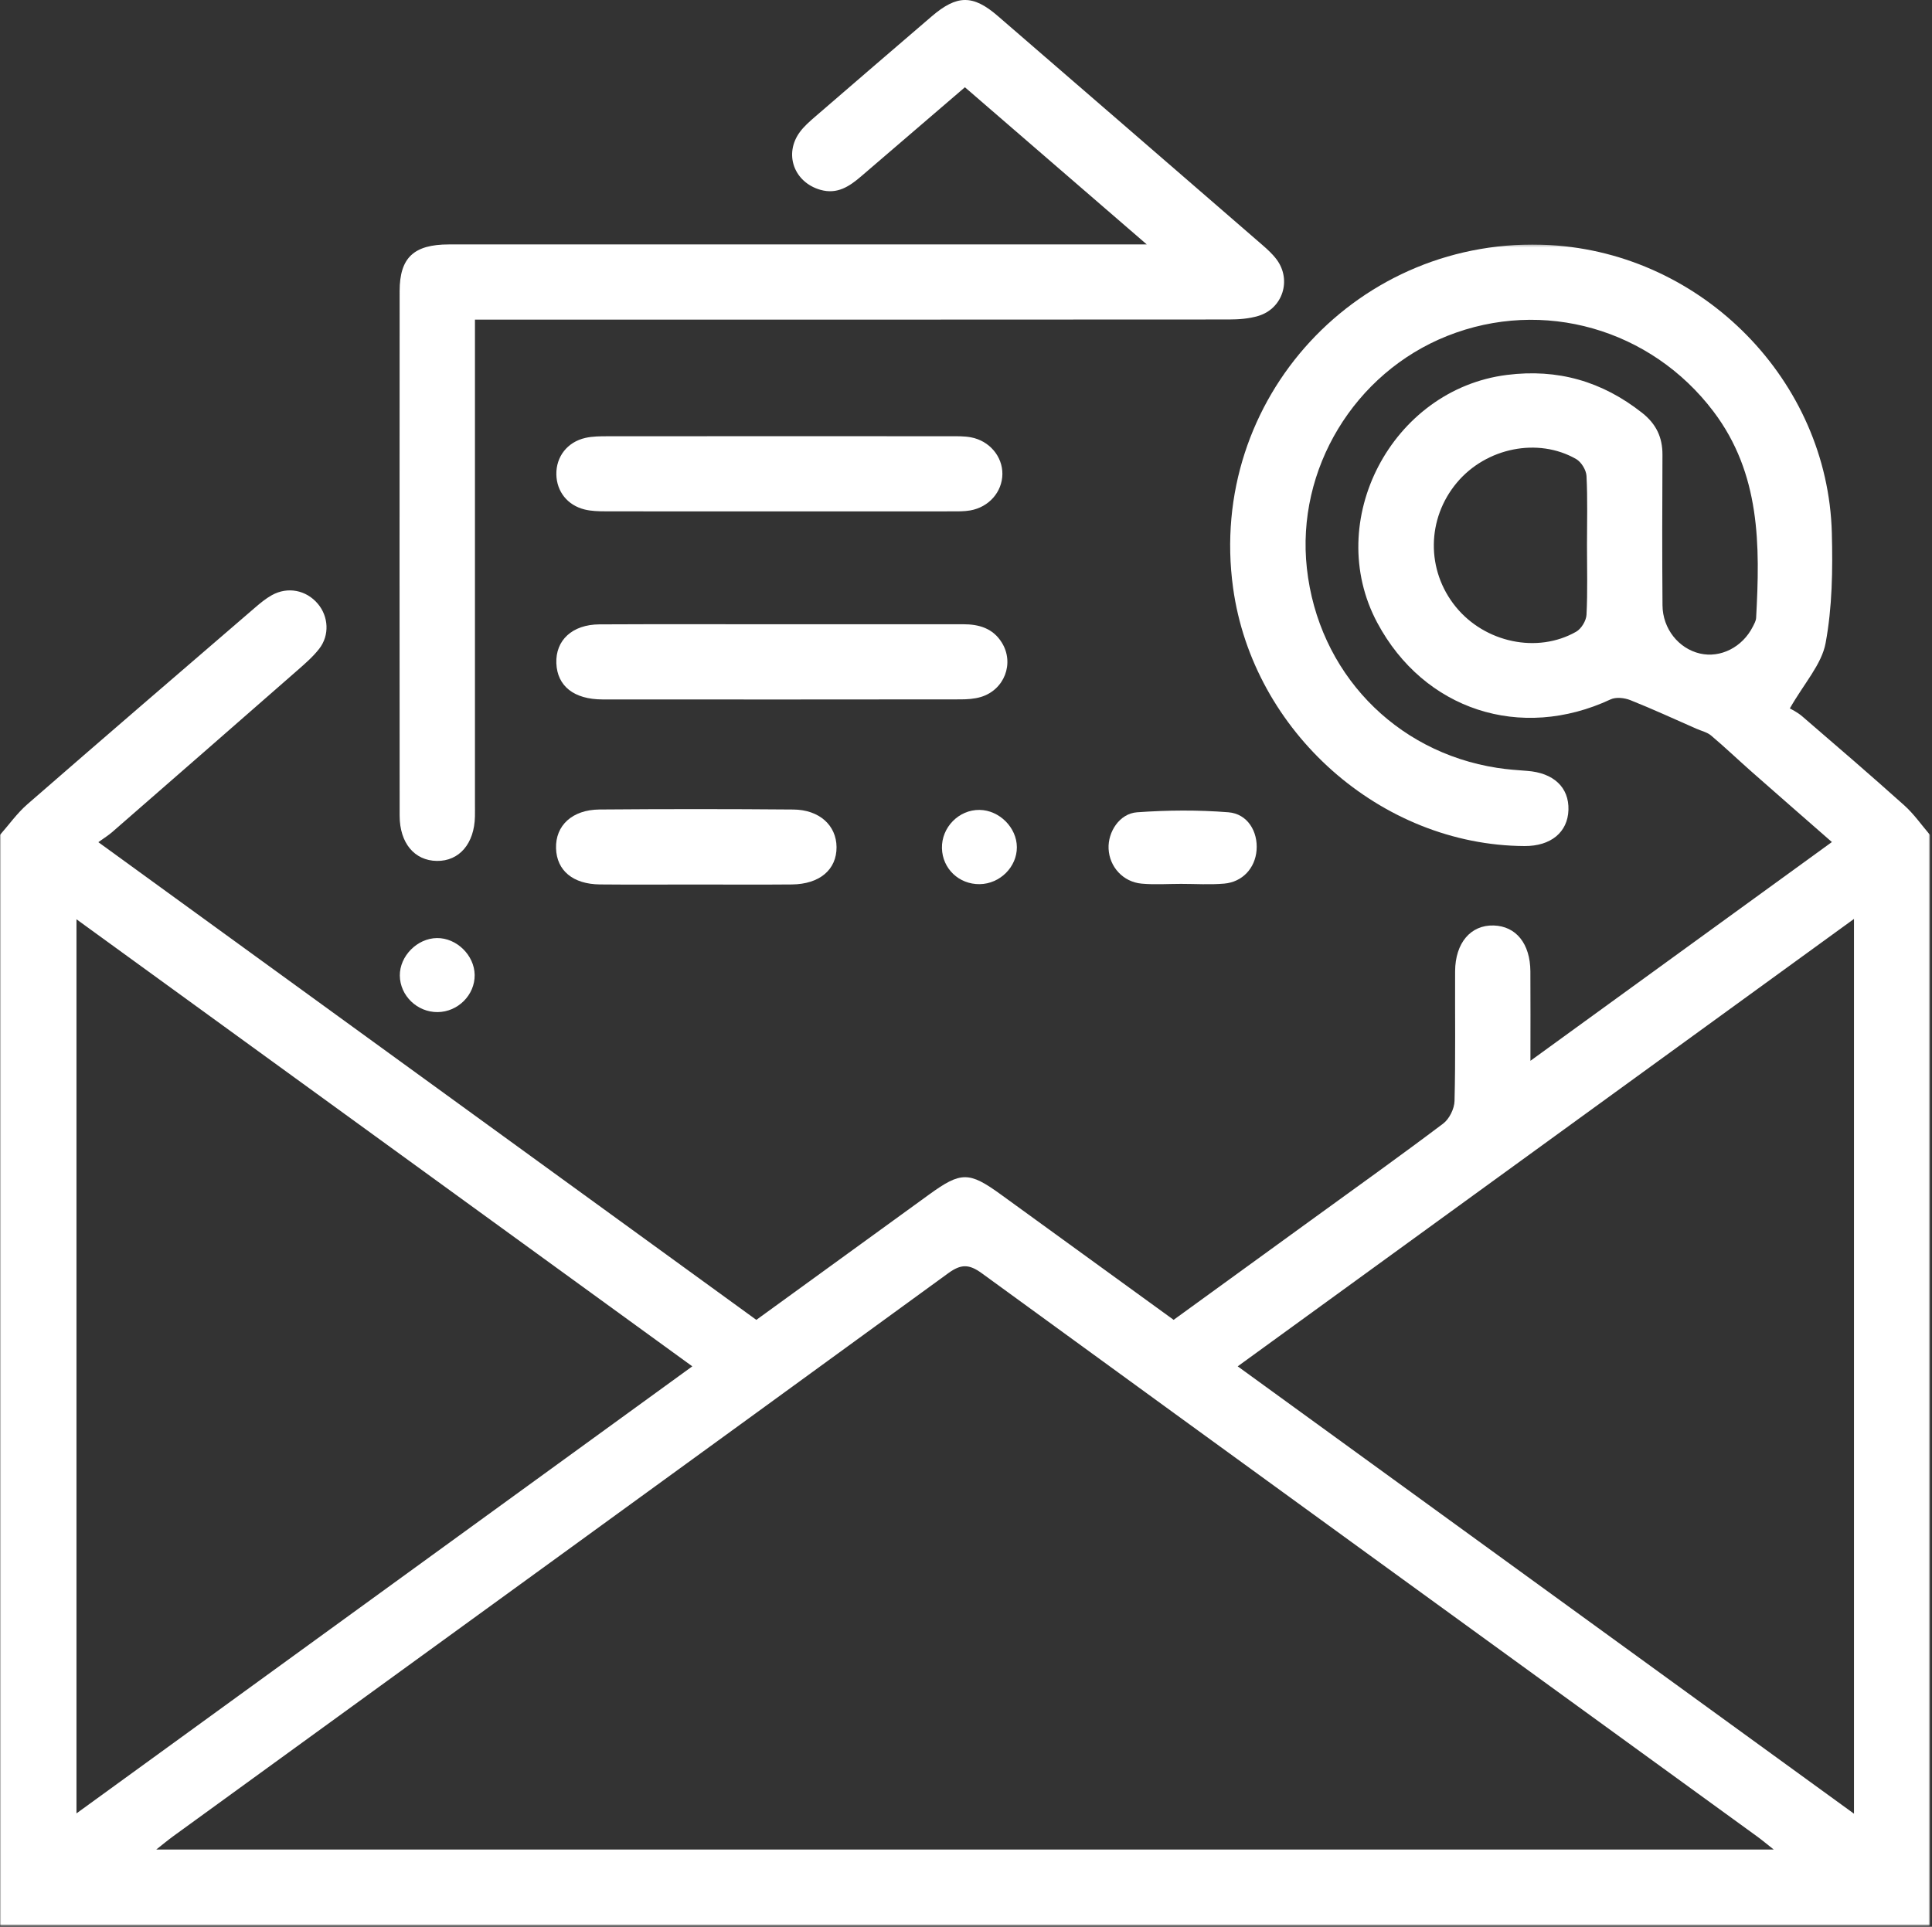
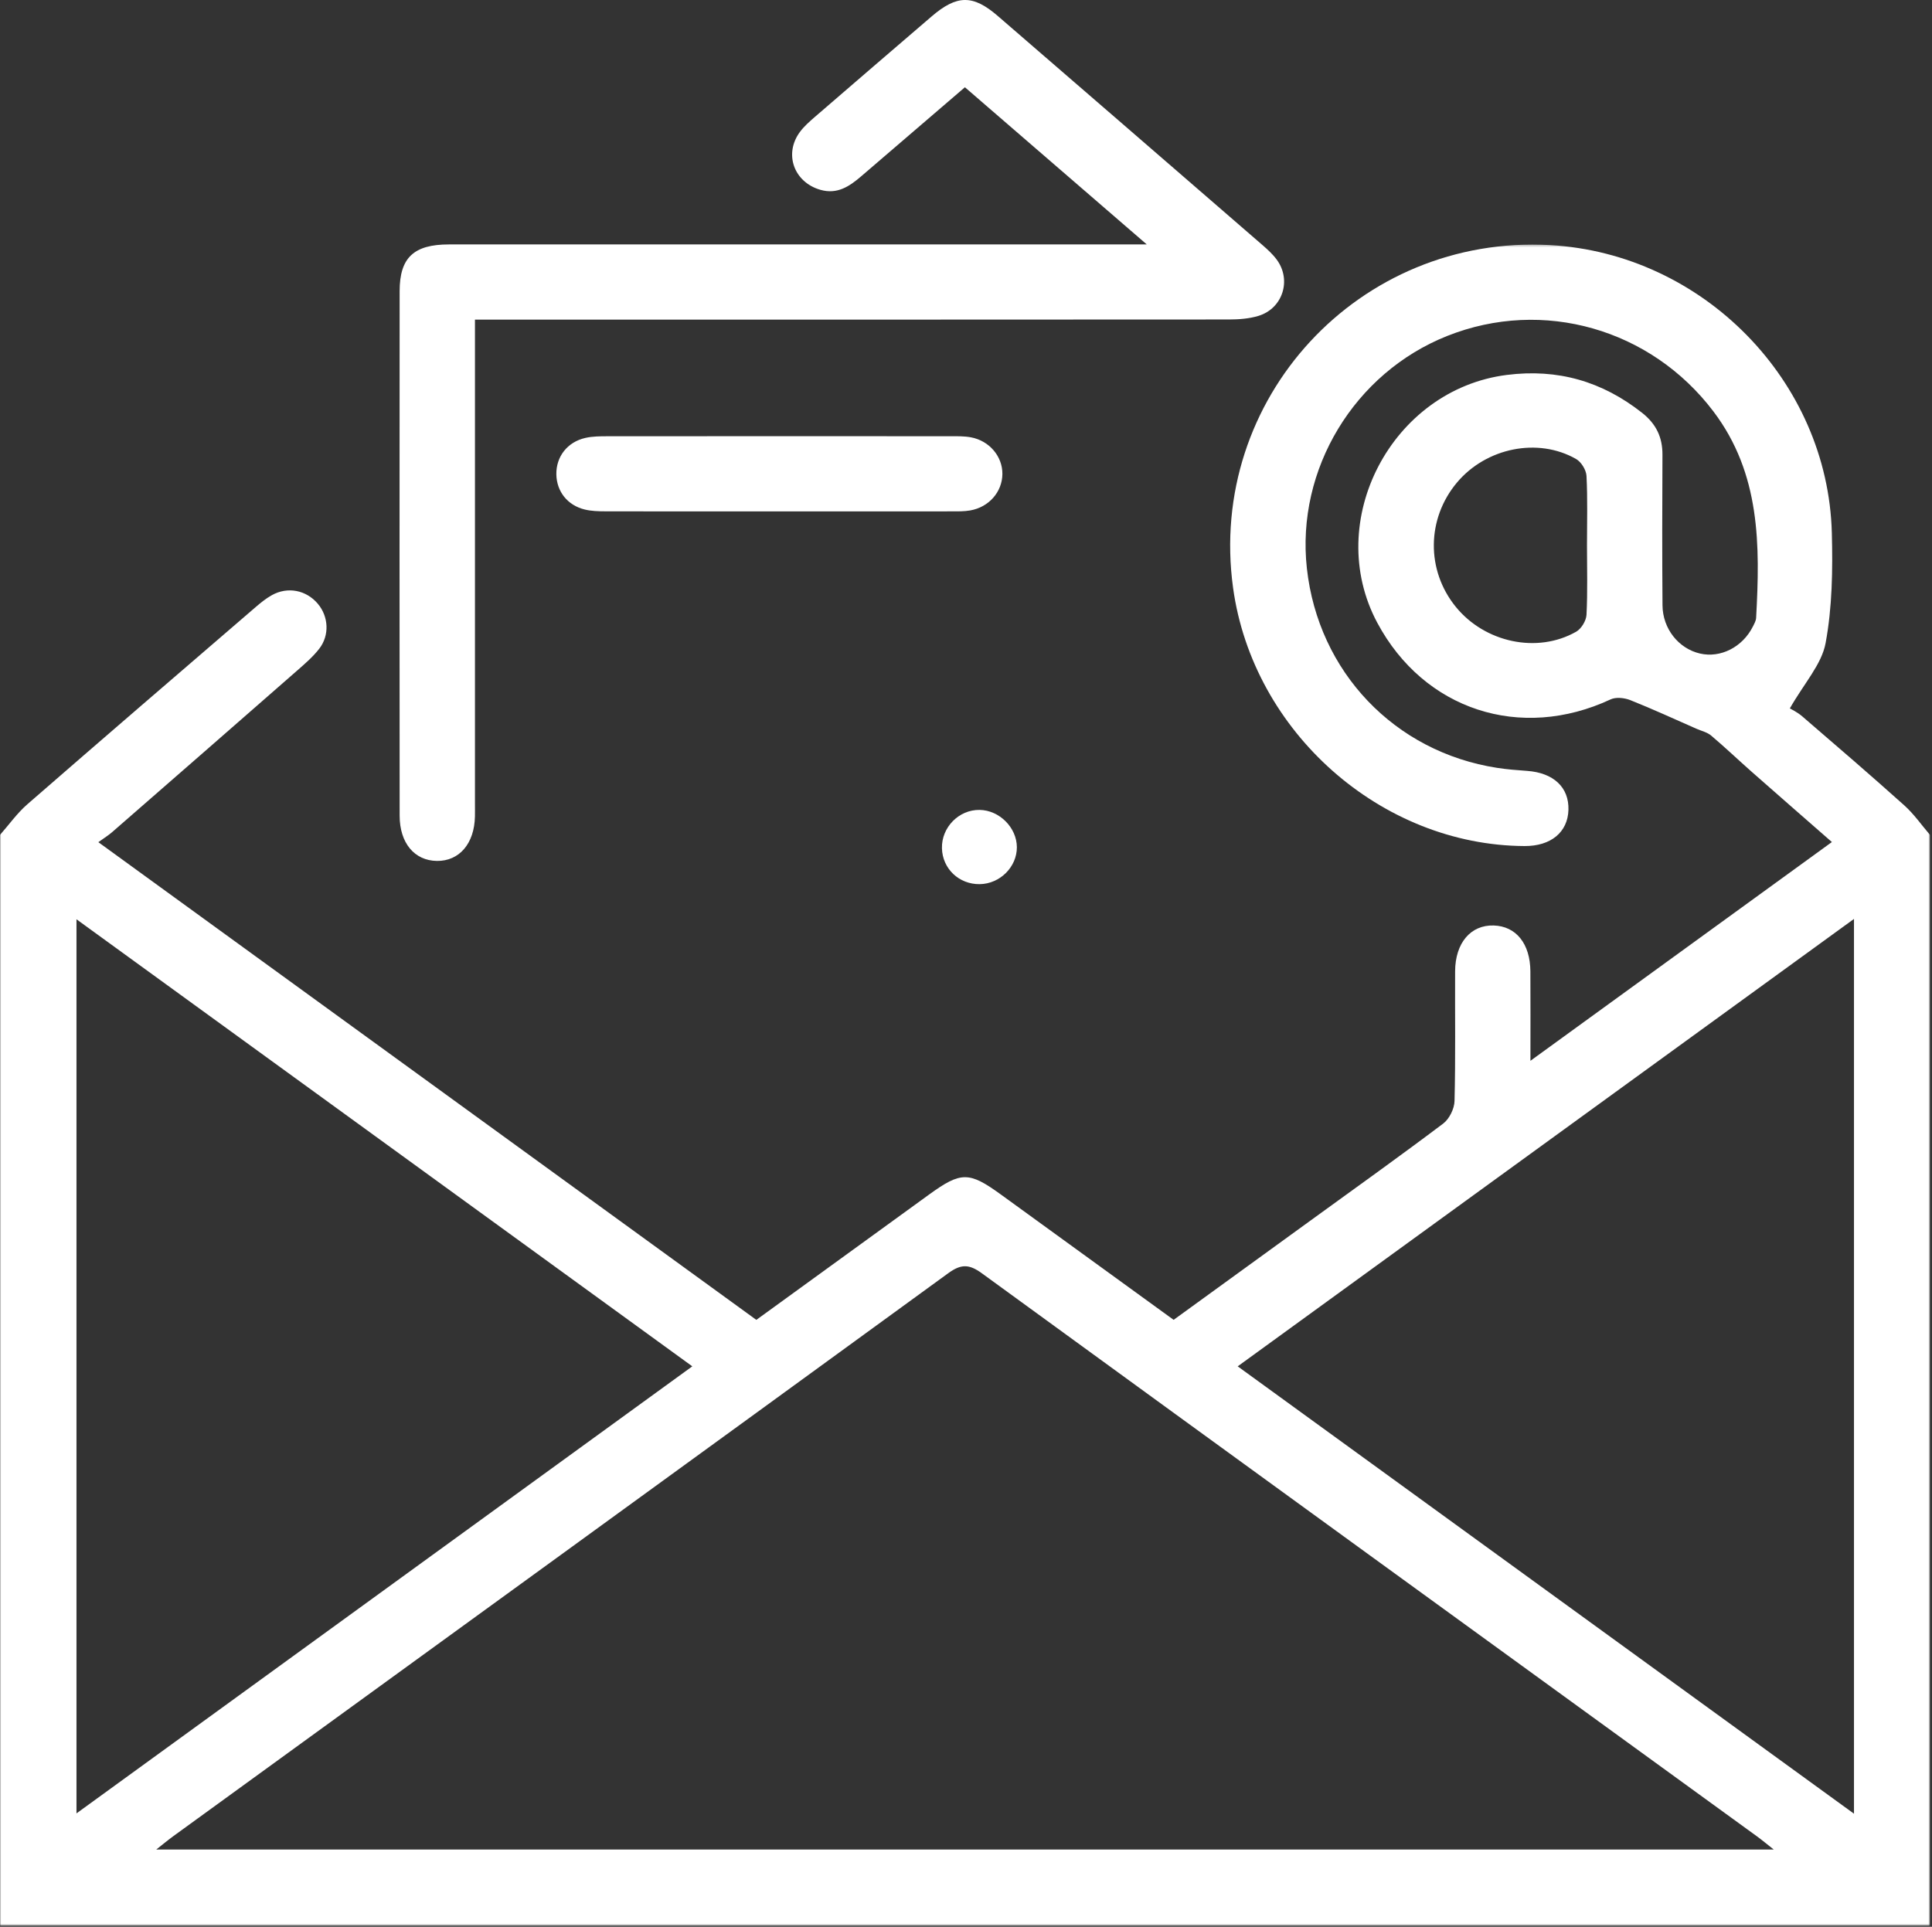
<svg xmlns="http://www.w3.org/2000/svg" xmlns:xlink="http://www.w3.org/1999/xlink" width="802px" height="800px" viewBox="0 0 802 800" version="1.1">
  <rect x="0" y="0" width="802" height="800" fill="#333333" stroke="none" />
  <title>Group 18</title>
  <desc>Created with Sketch.</desc>
  <defs>
    <polygon id="path-1" points="0.001 0.29 801.174 0.29 801.174 698.289 0.001 698.289" />
  </defs>
  <g id="Page-1" stroke="none" stroke-width="1" fill="none" fill-rule="evenodd">
    <g id="Group-18">
      <g id="Group-3" transform="translate(0, 101.262)">
        <mask id="mask-2" fill="white">
          <use xlink:href="#path-1" />
        </mask>
        <g id="Clip-2" />
        <path d="M658.778,125.172 C658.778,115.56 659.072,105.931 658.577,96.345 C658.45,93.886 656.417,90.553 654.28,89.329 C638.414,80.233 616.944,84.646 604.818,99.073 C592.189,114.105 591.977,135.521 604.31,150.684 C616.392,165.542 638.143,170.217 654.297,161.014 C656.431,159.799 658.452,156.456 658.577,154 C659.07,144.411 658.778,134.784 658.778,125.172 L658.778,125.172 Z M769.616,280.271 C683.719,342.643 599.117,404.075 513.789,466.033 C599.365,528.165 684.079,589.667 769.616,651.77 L769.616,280.271 Z M287.385,466.031 C202.037,404.061 117.321,342.549 31.748,280.415 L31.748,651.643 C117.251,589.561 201.861,528.128 287.385,466.031 L287.385,466.031 Z M64.871,666.641 L736.294,666.641 C733.323,664.3 731.41,662.682 729.388,661.213 C622.098,583.312 514.767,505.468 407.594,427.406 C402.268,423.525 398.948,423.49 393.597,427.388 C286.426,505.454 179.097,583.298 71.807,661.2 C69.781,662.671 67.86,664.288 64.871,666.641 L64.871,666.641 Z M0.001,245.383 C3.758,241.121 7.093,236.378 11.344,232.677 C42.774,205.307 74.379,178.137 105.959,150.938 C108.116,149.08 110.368,147.232 112.84,145.851 C119.418,142.18 127.134,143.729 131.926,149.407 C136.4,154.706 136.875,162.493 132.503,168.112 C129.976,171.363 126.782,174.146 123.66,176.881 C97.994,199.369 72.28,221.804 46.557,244.224 C45.018,245.565 43.252,246.647 40.826,248.404 C132.668,315.093 223.193,380.826 313.965,446.739 C338.051,429.262 361.853,411.981 385.665,394.714 C398.903,385.114 402.264,385.108 415.451,394.671 C439.265,411.938 463.068,429.221 487.189,446.727 C506.342,432.83 525.28,419.095 544.21,405.354 C562.547,392.044 580.996,378.88 599.083,365.239 C601.634,363.316 603.715,359.085 603.797,355.868 C604.247,337.923 603.952,319.961 604.036,302.005 C604.091,290.223 610.53,282.704 620.059,282.993 C629.333,283.277 635.205,290.526 635.283,302.025 C635.365,313.871 635.302,325.716 635.302,339.175 C677.616,308.462 718.594,278.719 760.441,248.347 C748.961,238.293 738.062,228.797 727.22,219.236 C721.56,214.242 716.099,209.022 710.336,204.151 C708.699,202.764 706.328,202.234 704.282,201.338 C695.126,197.319 686.043,193.121 676.758,189.427 C674.338,188.464 670.819,188.077 668.599,189.114 C631.222,206.569 591.115,193.511 571.745,157.331 C549.102,115.036 577.771,60.445 625.499,54.406 C646.647,51.731 665.077,57.065 681.671,70.152 C687.502,74.753 690.148,80.3 690.109,87.598 C689.998,108.415 689.967,129.235 690.127,150.052 C690.201,159.803 696.824,168.016 705.659,170.072 C714.201,172.063 723.324,167.445 727.627,158.905 C728.206,157.753 728.924,156.515 728.992,155.285 C730.632,125.149 730.874,95.445 711.23,69.515 C685.337,35.338 640.595,22.389 600.797,38.207 C562.18,53.556 537.974,93.616 542.499,134.69 C547.234,177.693 578.896,210.942 621.483,217.55 C625.589,218.187 629.751,218.508 633.9,218.802 C644.901,219.584 651.371,225.64 651.083,235.013 C650.798,244.284 643.764,250.072 632.854,250.013 C573.26,249.693 520.132,202.633 511.874,142.854 C501.028,64.351 564.151,-3.947 643.451,0.495 C706.853,4.046 758.8,56.822 760.421,120.049 C760.813,135.293 760.603,150.862 757.83,165.755 C756.191,174.565 748.987,182.342 742.988,192.861 C743.42,193.133 746.029,194.352 748.13,196.159 C762.346,208.394 776.568,220.625 790.526,233.149 C794.52,236.732 797.648,241.278 801.174,245.383 L801.174,698.289 C534.115,698.289 267.058,698.289 0.001,698.289 C0.001,547.32 0.001,396.353 0.001,245.383 L0.001,245.383 Z" id="Fill-1" fill="#FFFFFF" mask="url(#mask-2)" />
      </g>
      <path d="M197.161,132.708 C197.161,136.87 197.161,139.959 197.161,143.049 C197.161,206.535 197.161,270.021 197.161,333.506 C197.161,335.327 197.19,337.15 197.155,338.971 C196.928,350.245 190.665,357.565 181.36,357.449 C172.067,357.332 165.906,350.048 165.898,338.66 C165.847,266.067 165.845,193.475 165.894,120.882 C165.904,106.979 171.762,101.49 186.356,101.487 C279.424,101.465 372.492,101.475 465.56,101.475 C468.318,101.475 471.076,101.475 476.03,101.475 C449.918,78.903 425.44,57.745 400.548,36.227 C385.837,48.861 371.657,61.05 357.462,73.224 C352.595,77.397 347.545,80.822 340.525,78.803 C329.538,75.64 325.286,63.832 332.12,54.701 C333.812,52.44 336.001,50.502 338.154,48.64 C354.311,34.674 370.502,20.749 386.71,6.84 C397.245,-2.202 403.881,-2.281 414.172,6.615 C450.819,38.294 487.447,69.999 524.052,101.731 C526.201,103.595 528.359,105.571 530.027,107.849 C536.222,116.303 532.474,128.082 522.409,131.147 C518.51,132.333 514.219,132.644 510.103,132.647 C409.215,132.726 308.325,132.708 207.437,132.708 L197.161,132.708 Z" id="Fill-4" fill="#FFFFFF" />
-       <path d="M325.484,259.193 C350.247,259.193 375.009,259.21 399.772,259.181 C406.389,259.173 412.165,260.826 415.876,266.815 C421.173,275.365 416.975,286.44 407.144,289.387 C404.457,290.193 401.501,290.375 398.669,290.377 C349.143,290.434 299.618,290.443 250.092,290.4 C238.26,290.389 231.332,284.853 230.949,275.421 C230.562,265.825 237.539,259.292 248.85,259.234 C274.393,259.103 299.939,259.193 325.484,259.193" id="Fill-6" fill="#FFFFFF" />
      <path d="M323.132,212.332 C299.177,212.332 275.22,212.355 251.265,212.301 C248.423,212.295 245.495,212.218 242.758,211.553 C235.558,209.805 231.075,204.058 230.95,196.973 C230.819,189.629 235.488,183.518 243.007,181.815 C246.005,181.134 249.199,181.134 252.305,181.13 C299.695,181.091 347.087,181.097 394.476,181.12 C397.332,181.122 400.247,181.054 403.032,181.57 C410.731,182.994 416.192,189.545 416.107,196.842 C416.02,204.226 410.553,210.548 402.778,211.923 C400.241,212.371 397.594,212.314 394.999,212.316 C371.044,212.344 347.087,212.332 323.132,212.332" id="Fill-8" fill="#FFFFFF" />
-       <path d="M288.89,367.243 C275.609,367.243 262.325,367.343 249.046,367.212 C237.827,367.103 231.106,361.45 230.82,352.237 C230.527,342.792 237.48,336.19 248.86,336.098 C275.681,335.881 302.507,335.877 329.328,336.106 C340.162,336.198 347.182,342.706 347.261,351.678 C347.343,361.041 340.25,367.112 328.733,367.218 C315.454,367.341 302.171,367.247 288.89,367.243" id="Fill-10" fill="#FFFFFF" />
-       <path d="M490.288,366.977 C484.835,366.977 479.345,367.37 473.934,366.883 C466.183,366.185 460.547,359.906 460.188,352.401 C459.853,345.406 464.735,337.784 471.99,337.258 C484.591,336.346 497.363,336.256 509.95,337.256 C517.86,337.884 522.259,345.256 521.617,353.054 C521.009,360.434 515.798,366.199 508.201,366.867 C502.275,367.388 496.264,366.971 490.288,366.977" id="Fill-12" fill="#FFFFFF" />
      <path d="M406.7,367.093 C398.095,367.214 391.216,360.673 391.015,352.18 C390.807,343.504 398.042,336.139 406.645,336.268 C414.864,336.392 422.084,343.615 422.115,351.744 C422.148,359.951 415.095,366.975 406.7,367.093" id="Fill-14" fill="#FFFFFF" />
-       <path d="M181.361,389.478 C189.535,389.376 196.935,396.602 197.04,404.784 C197.146,413.085 190.118,420.142 181.67,420.215 C173.201,420.289 166.073,413.421 165.973,405.093 C165.877,396.979 173.169,389.58 181.361,389.478" id="Fill-16" fill="#FFFFFF" />
    </g>
  </g>
</svg>